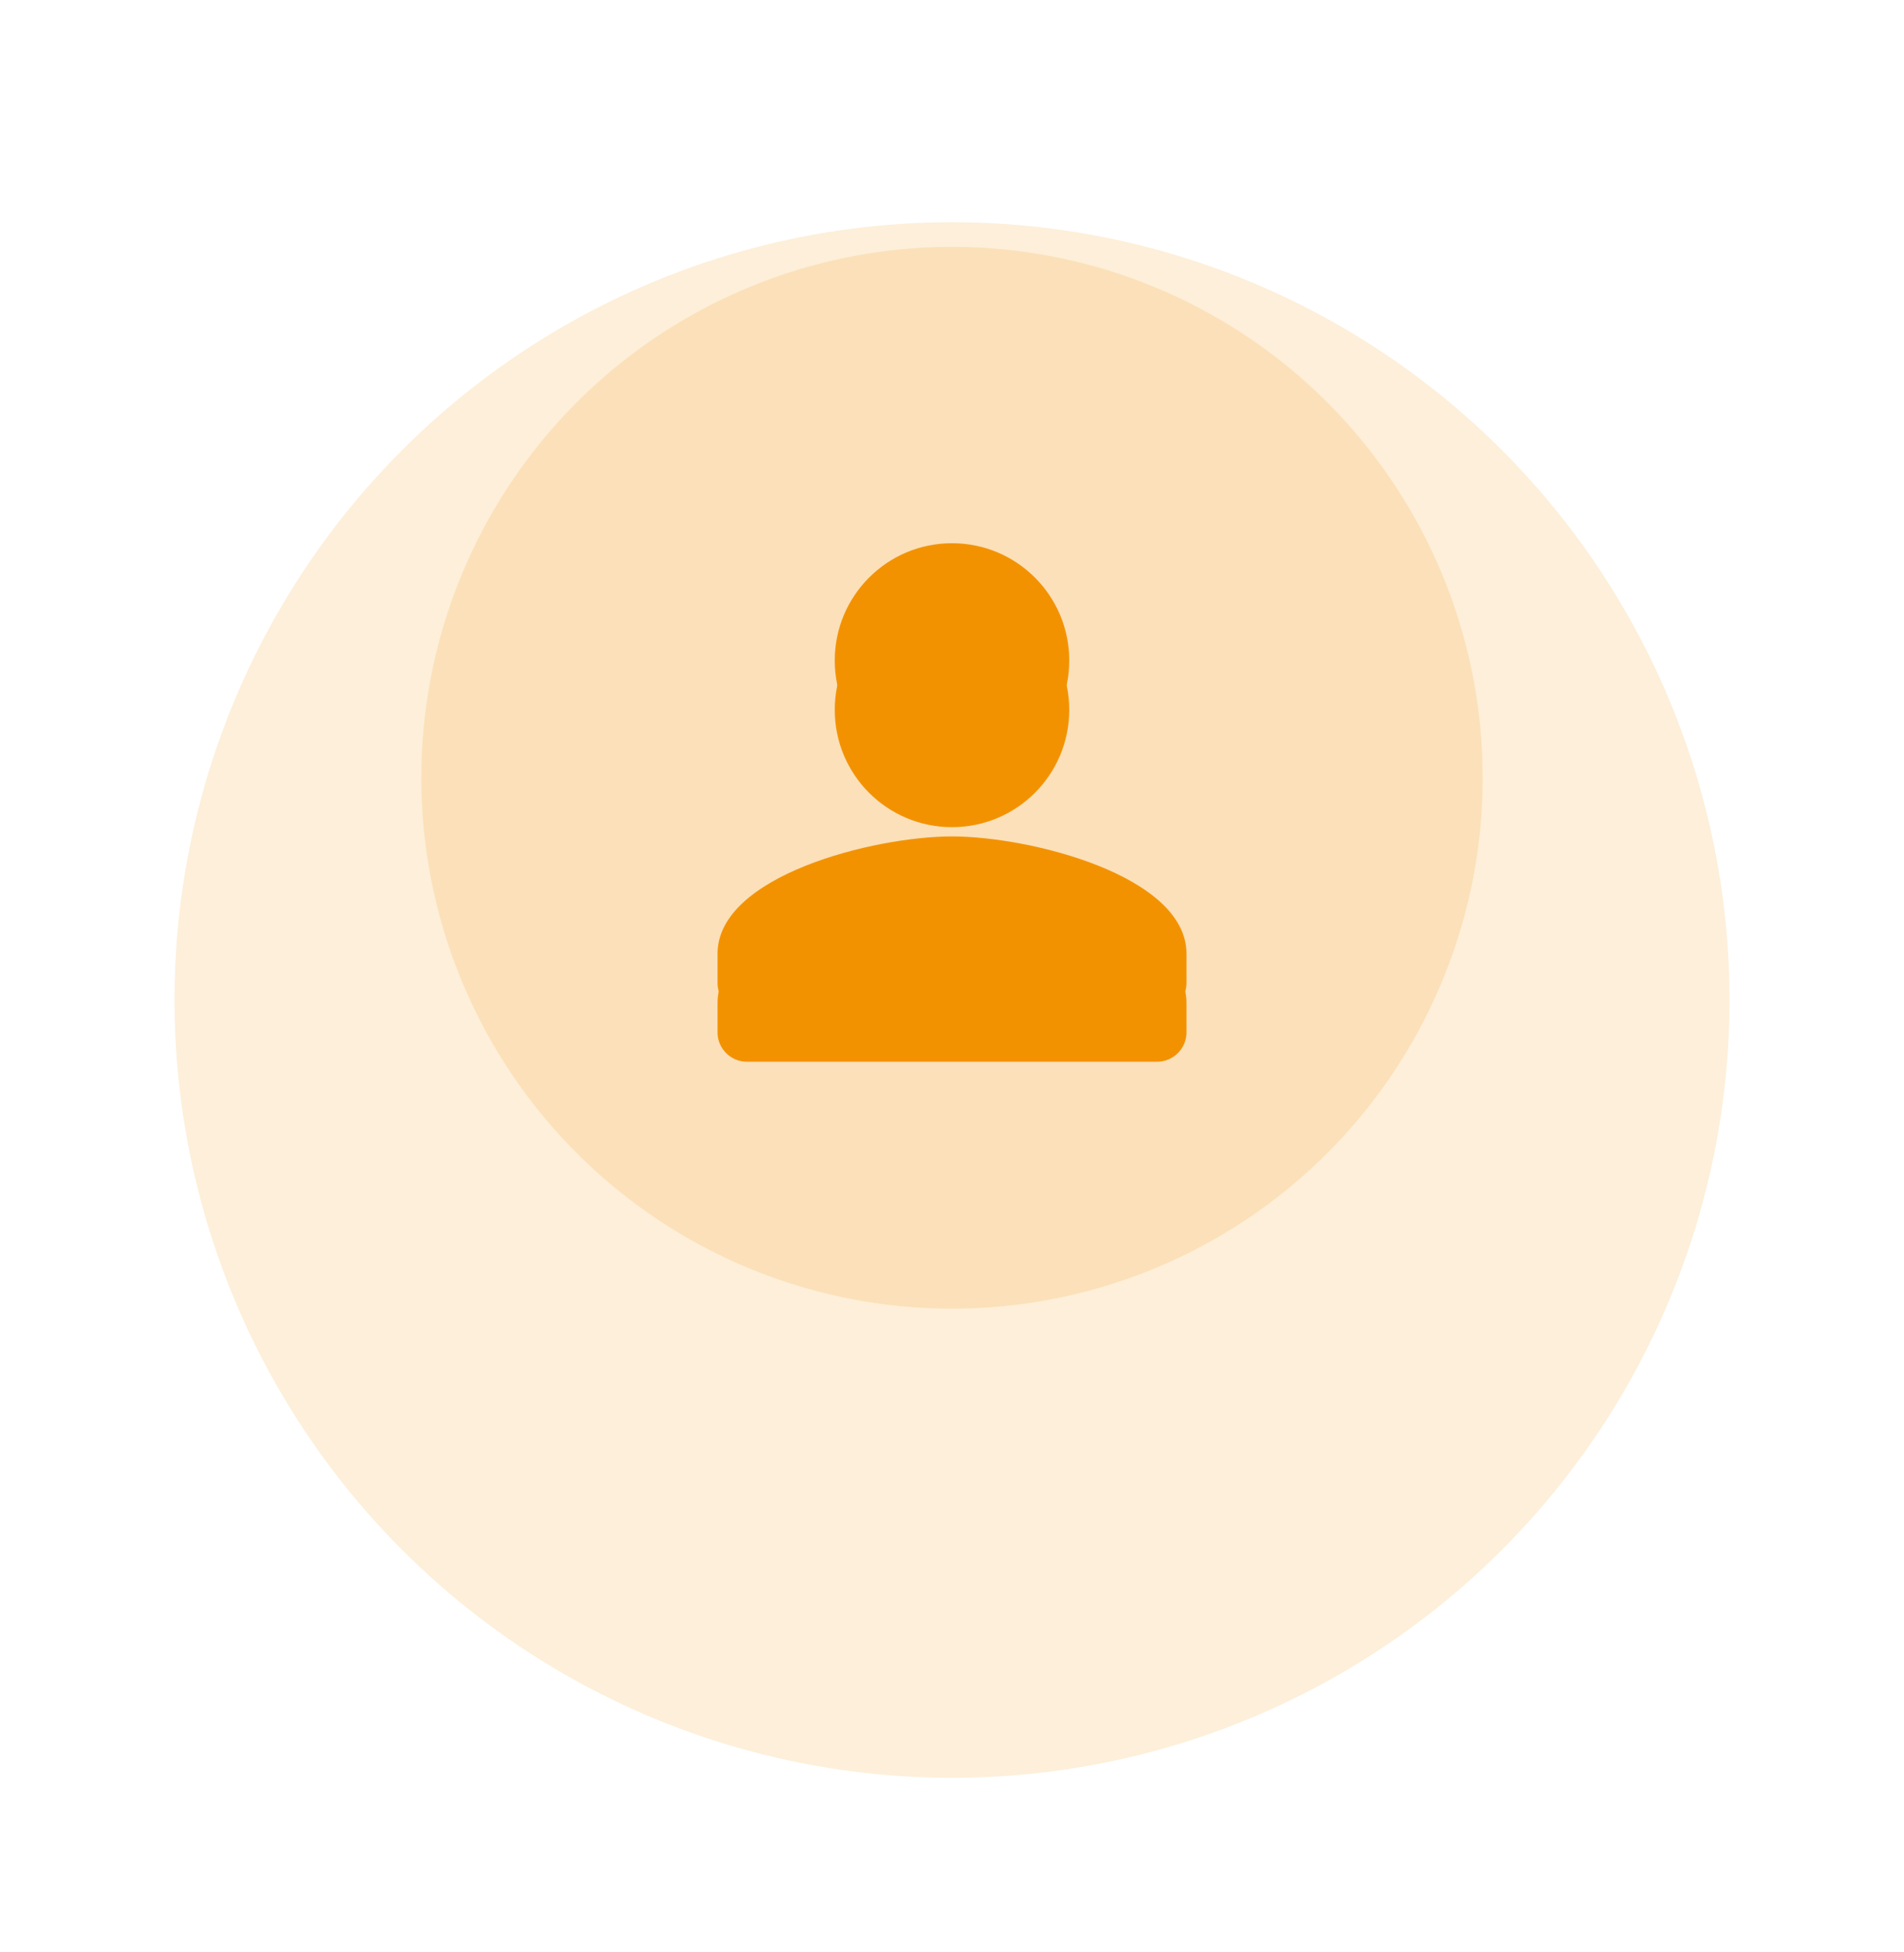
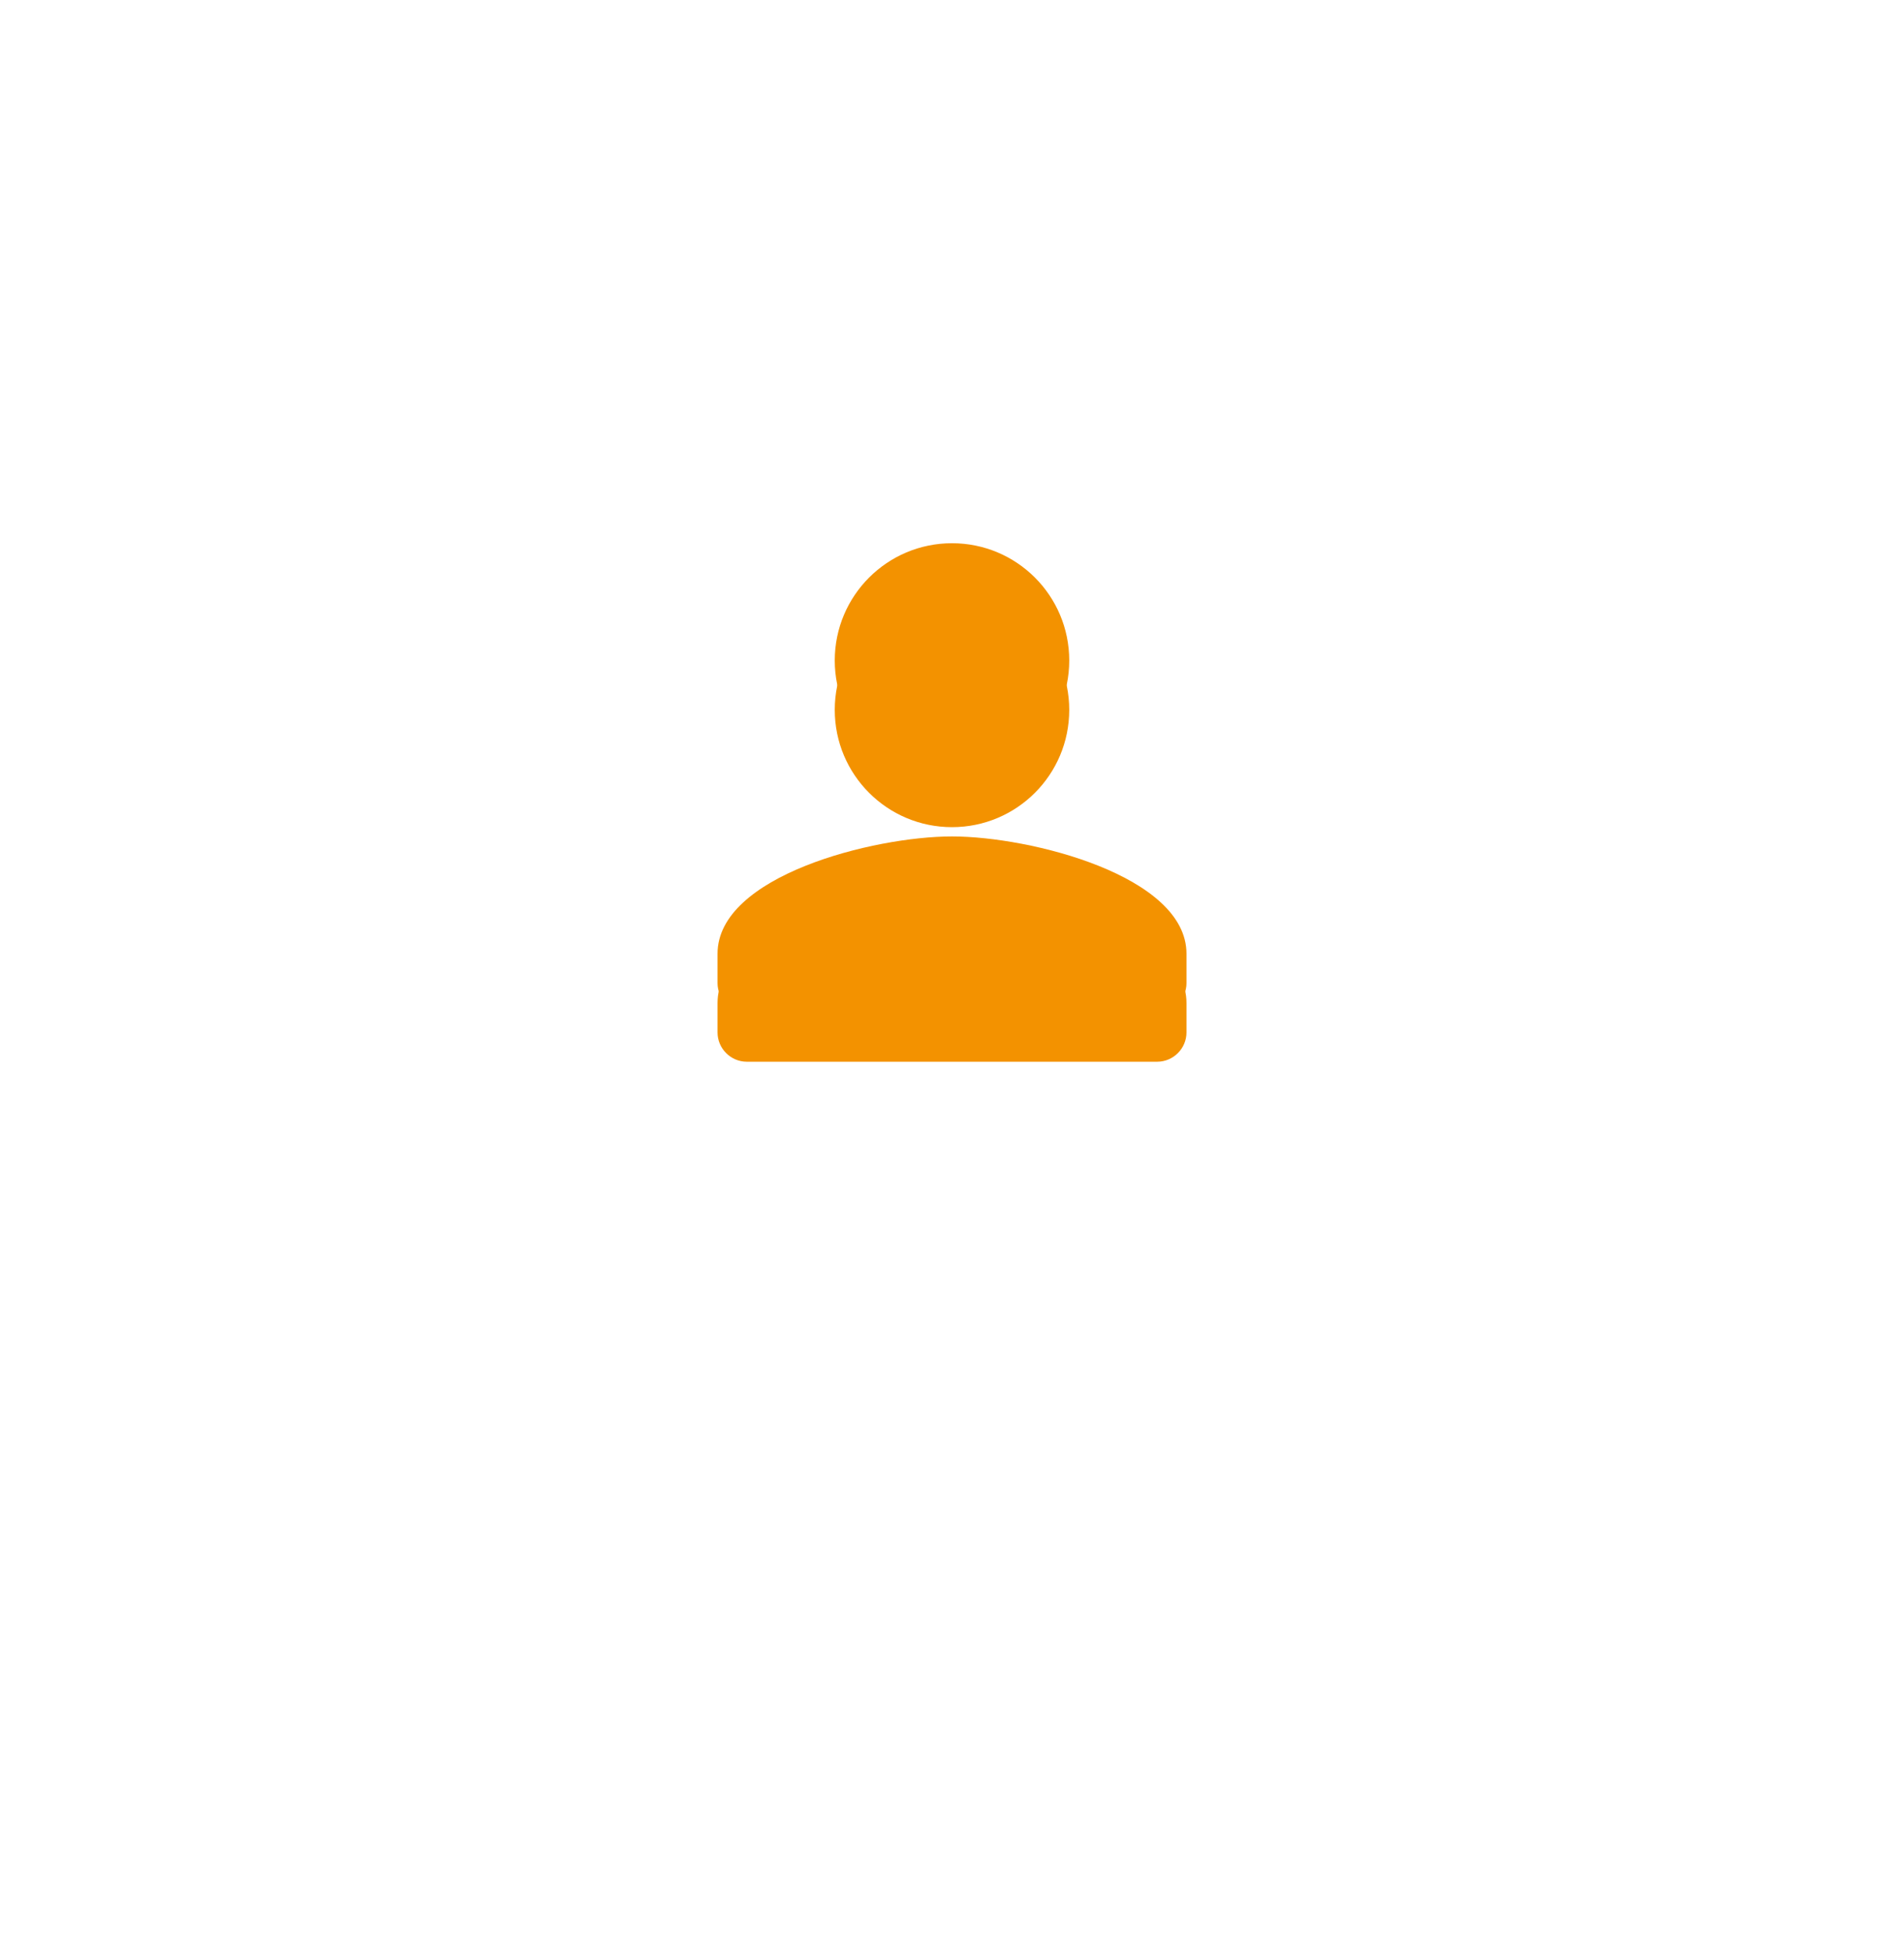
<svg xmlns="http://www.w3.org/2000/svg" width="120" height="123" viewBox="0 0 120 123" fill="none">
  <g opacity="0.15" filter="url(#filter0_d_1192_7696)">
-     <circle cx="60" cy="49" r="49" fill="#F39200" />
-   </g>
-   <circle opacity="0.15" cx="60" cy="49" r="33.444" fill="#F39200" />
+     </g>
  <g filter="url(#filter1_i_1192_7696)">
-     <path d="M60 49C64.083 49 67.389 45.694 67.389 41.611C67.389 37.529 64.083 34.223 60 34.223C55.918 34.223 52.611 37.529 52.611 41.611C52.611 45.694 55.918 49 60 49ZM60 52.695C55.068 52.695 45.223 55.17 45.223 60.084V61.931C45.223 62.947 46.054 63.778 47.07 63.778H72.931C73.947 63.778 74.778 62.947 74.778 61.931V60.084C74.778 55.17 64.933 52.695 60 52.695Z" fill="#F39200" />
+     <path d="M60 49C64.083 49 67.389 45.694 67.389 41.611C67.389 37.529 64.083 34.223 60 34.223C55.918 34.223 52.611 37.529 52.611 41.611C52.611 45.694 55.918 49 60 49ZM60 52.695C55.068 52.695 45.223 55.17 45.223 60.084V61.931C45.223 62.947 46.054 63.778 47.07 63.778H72.931C73.947 63.778 74.778 62.947 74.778 61.931V60.084C74.778 55.17 64.933 52.695 60 52.695" fill="#F39200" />
  </g>
  <g filter="url(#filter2_f_1192_7696)">
    <path d="M60 49C64.083 49 67.389 45.694 67.389 41.611C67.389 37.529 64.083 34.223 60 34.223C55.918 34.223 52.611 37.529 52.611 41.611C52.611 45.694 55.918 49 60 49ZM60 52.695C55.068 52.695 45.223 55.17 45.223 60.084V61.931C45.223 62.947 46.054 63.778 47.07 63.778H72.931C73.947 63.778 74.778 62.947 74.778 61.931V60.084C74.778 55.17 64.933 52.695 60 52.695Z" fill="#F39200" />
  </g>
  <defs>
    <filter id="filter0_d_1192_7696" x="0" y="0" width="120" height="123" filterUnits="userSpaceOnUse" color-interpolation-filters="sRGB">
      <feFlood flood-opacity="0" result="BackgroundImageFix" />
      <feColorMatrix in="SourceAlpha" type="matrix" values="0 0 0 0 0 0 0 0 0 0 0 0 0 0 0 0 0 0 127 0" result="hardAlpha" />
      <feOffset dy="14" />
      <feGaussianBlur stdDeviation="5.5" />
      <feComposite in2="hardAlpha" operator="out" />
      <feColorMatrix type="matrix" values="0 0 0 0 0.045 0 0 0 0 0.047 0 0 0 0 0.05 0 0 0 1 0" />
      <feBlend mode="normal" in2="BackgroundImageFix" result="effect1_dropShadow_1192_7696" />
      <feBlend mode="normal" in="SourceGraphic" in2="effect1_dropShadow_1192_7696" result="shape" />
    </filter>
    <filter id="filter1_i_1192_7696" x="45.223" y="34.223" width="29.556" height="31.111" filterUnits="userSpaceOnUse" color-interpolation-filters="sRGB">
      <feFlood flood-opacity="0" result="BackgroundImageFix" />
      <feBlend mode="normal" in="SourceGraphic" in2="BackgroundImageFix" result="shape" />
      <feColorMatrix in="SourceAlpha" type="matrix" values="0 0 0 0 0 0 0 0 0 0 0 0 0 0 0 0 0 0 127 0" result="hardAlpha" />
      <feOffset dy="3.111" />
      <feGaussianBlur stdDeviation="0.778" />
      <feComposite in2="hardAlpha" operator="arithmetic" k2="-1" k3="1" />
      <feColorMatrix type="matrix" values="0 0 0 0 1 0 0 0 0 0.732 0 0 0 0 0.321 0 0 0 1 0" />
      <feBlend mode="normal" in2="shape" result="effect1_innerShadow_1192_7696" />
    </filter>
    <filter id="filter2_f_1192_7696" x="26.556" y="15.556" width="66.889" height="66.889" filterUnits="userSpaceOnUse" color-interpolation-filters="sRGB">
      <feFlood flood-opacity="0" result="BackgroundImageFix" />
      <feBlend mode="normal" in="SourceGraphic" in2="BackgroundImageFix" result="shape" />
      <feGaussianBlur stdDeviation="9.333" result="effect1_foregroundBlur_1192_7696" />
    </filter>
  </defs>
</svg>